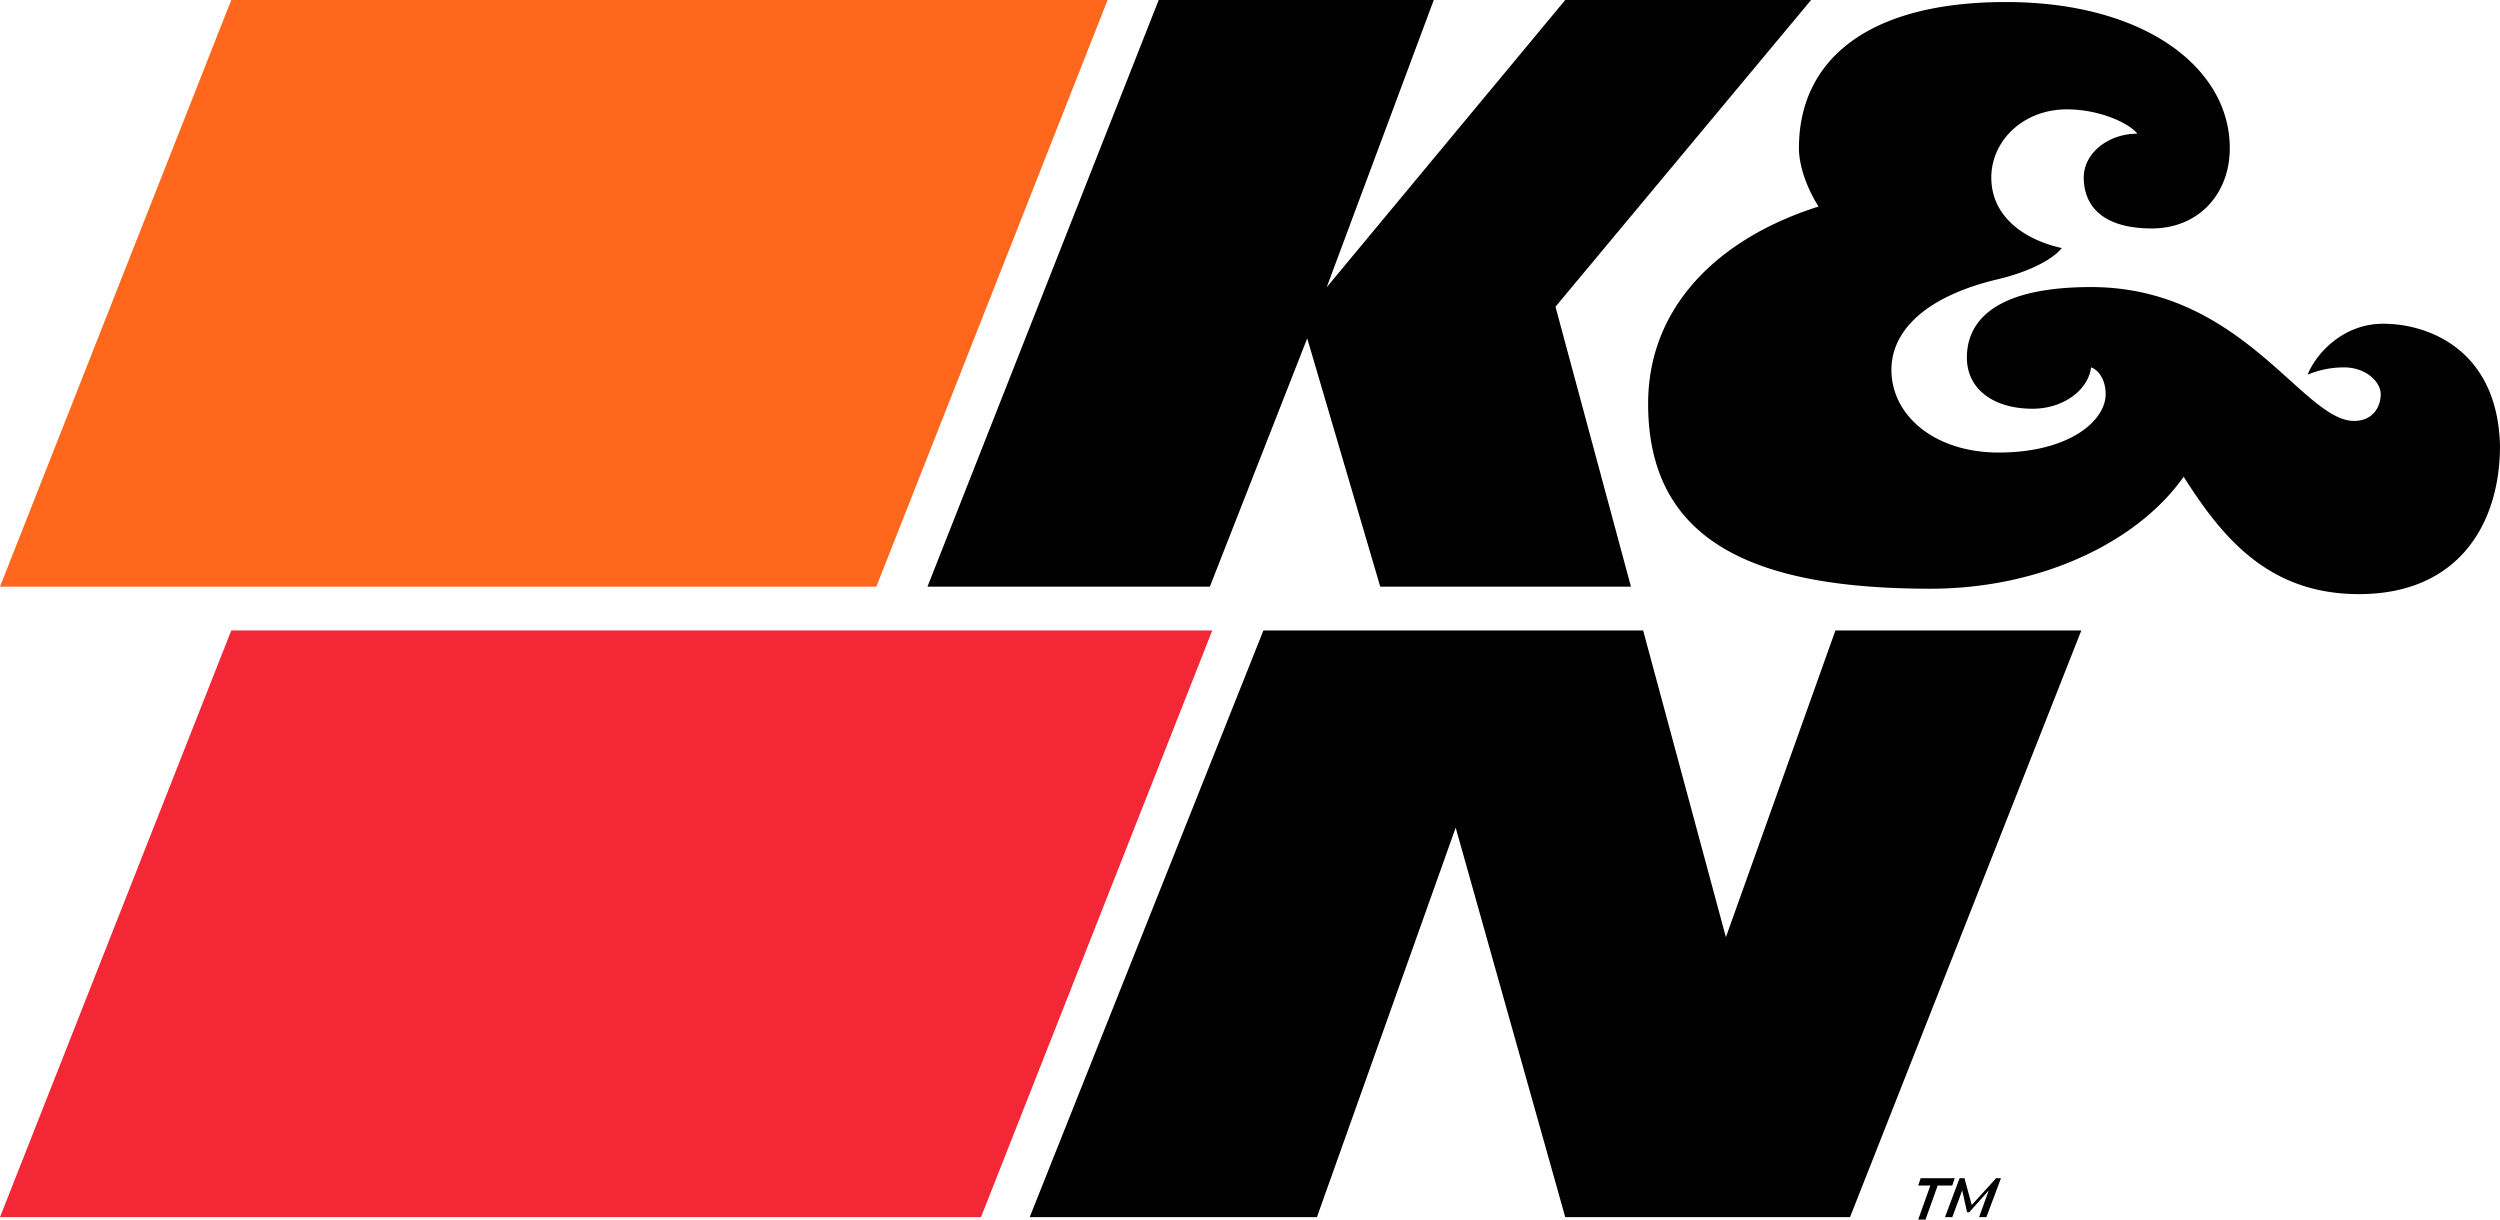
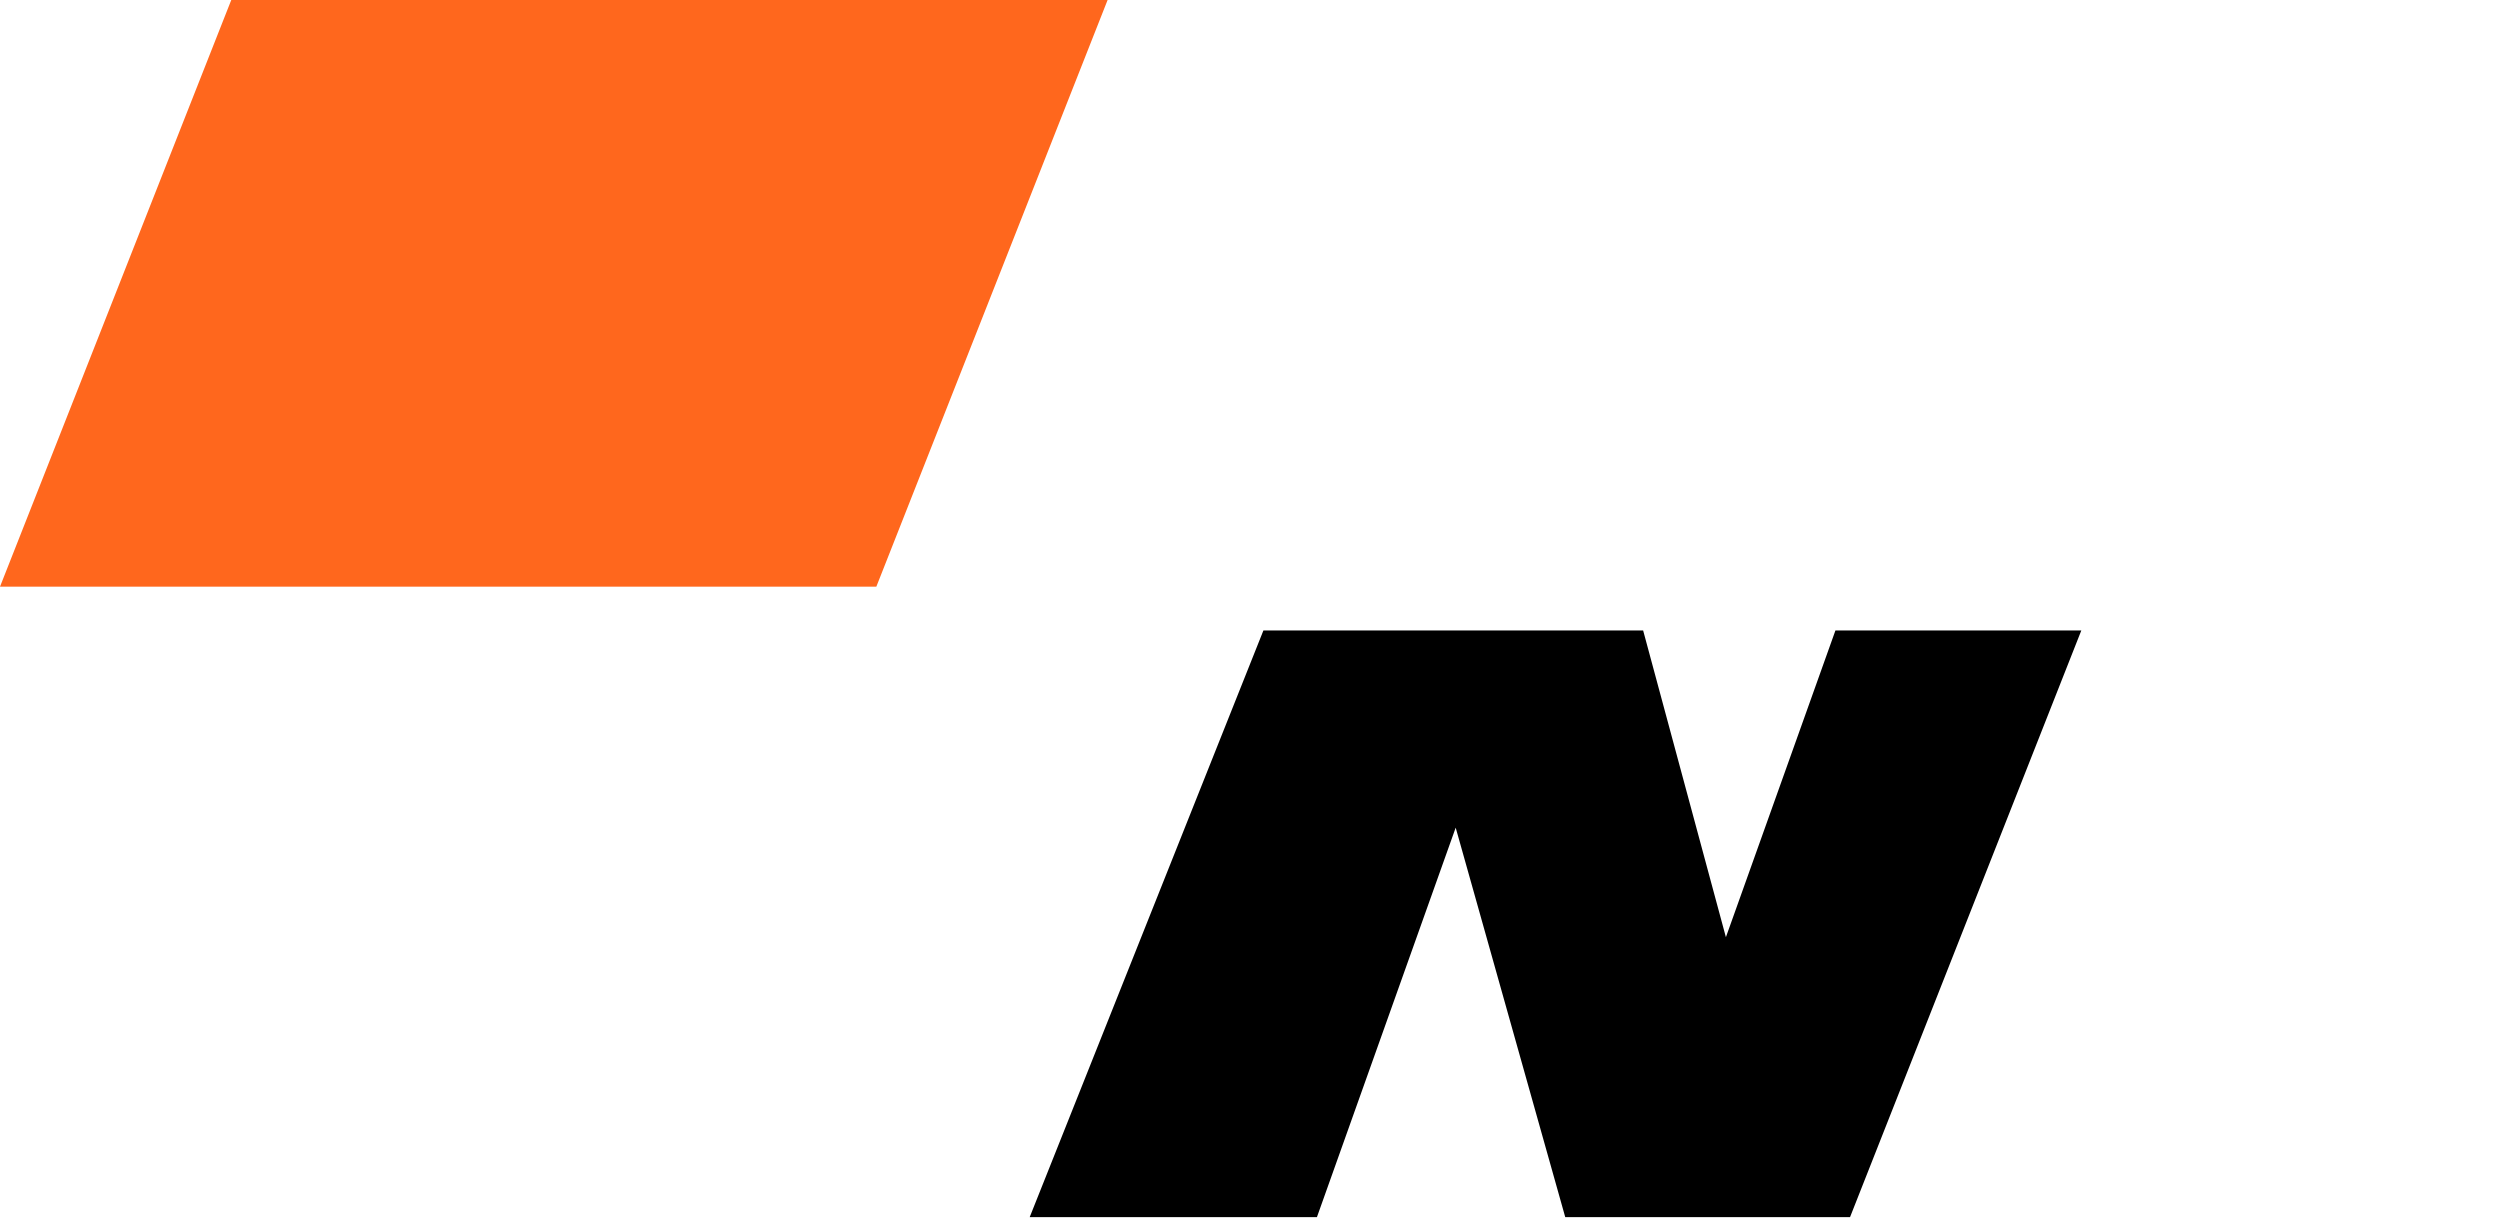
<svg xmlns="http://www.w3.org/2000/svg" id="Layer_1" data-name="Layer 1" viewBox="0 0 638 311.23">
  <defs>
    <style>.cls-1{fill:#f32735;}.cls-2{fill:#ff671d;}</style>
  </defs>
  <title>K&amp;amp;N Logo Vector</title>
  <polygon points="531.15 160.9 468.4 160.9 440.45 239.17 419.33 160.9 389.51 160.9 389.51 160.9 322.42 160.9 262.78 310.61 336.08 310.61 371.49 211.22 399.45 310.61 460.33 310.61 460.33 310.61 472.13 310.61 531.15 160.9" />
-   <polygon points="462.19 0 399.45 0 338.57 73.31 365.9 0 295.7 0 236.69 149.72 308.75 149.72 333.6 86.35 352.24 149.72 416.22 149.72 396.96 78.28 462.19 0" />
-   <path d="M789.18,427c-10.56,0-17.39,8.07-19.26,13a23.72,23.72,0,0,1,9.32-1.86c5.59,0,9.32,3.73,9.32,6.83s-1.86,6.83-6.83,6.83c-13.05,0-28.58-34.16-67.1-34.16-23.6,0-31.68,8.07-31.68,18,0,8.08,6.83,13.05,16.77,13.05,8.08,0,14.29-5,14.91-10.56,1.87.62,3.73,3.1,3.73,6.83,0,6.83-9.32,14.91-27.33,14.91-16.15,0-27.34-9.32-27.34-21.12,0-9.94,8.7-18.64,26.72-23,8.07-1.86,14.28-5,16.77-8.07-8.7-1.87-18-7.46-18-18,0-9.32,8.08-17.39,19.26-17.39,8.7,0,16.15,3.73,18,6.21-7.46,0-13.67,5-13.67,11.18,0,6.84,4.35,13,17.39,13,11.81,0,19.88-8.7,19.88-20.5,0-20.5-21.74-37.28-57.15-37.28s-52.8,14.91-52.8,37.28c0,4.35,1.86,9.94,5,14.91-25.47,8.07-43.49,25.47-43.49,50.32,0,35.41,27.33,47.21,72.06,47.21,28,0,52.81-11.8,64.61-28.58C748.18,481.67,760,496,783,496c25.47,0,36-18,36-37.89C818.38,433.84,801,427,789.18,427Z" transform="translate(-181 -344.38)" />
-   <polygon class="cls-1" points="309.37 160.9 59.02 160.9 0 310.61 250.35 310.61 309.37 160.9" />
  <polygon class="cls-2" points="282.66 0 59.02 0 0 149.72 223.64 149.72 282.66 0" />
-   <path d="M673.63,646.92h-3.1l.62-1.86h8.7l-.63,1.86H675.5l-3.11,8.7h-1.86Z" transform="translate(-181 -344.38)" />
-   <path d="M691.65,645.06,687.92,655h-1.86l2.48-6.84-5,5.59H683l-1.24-5.59L679.22,655h-1.86l3.73-9.94h1.24l1.86,6.83,6.22-6.83Z" transform="translate(-181 -344.38)" />
</svg>